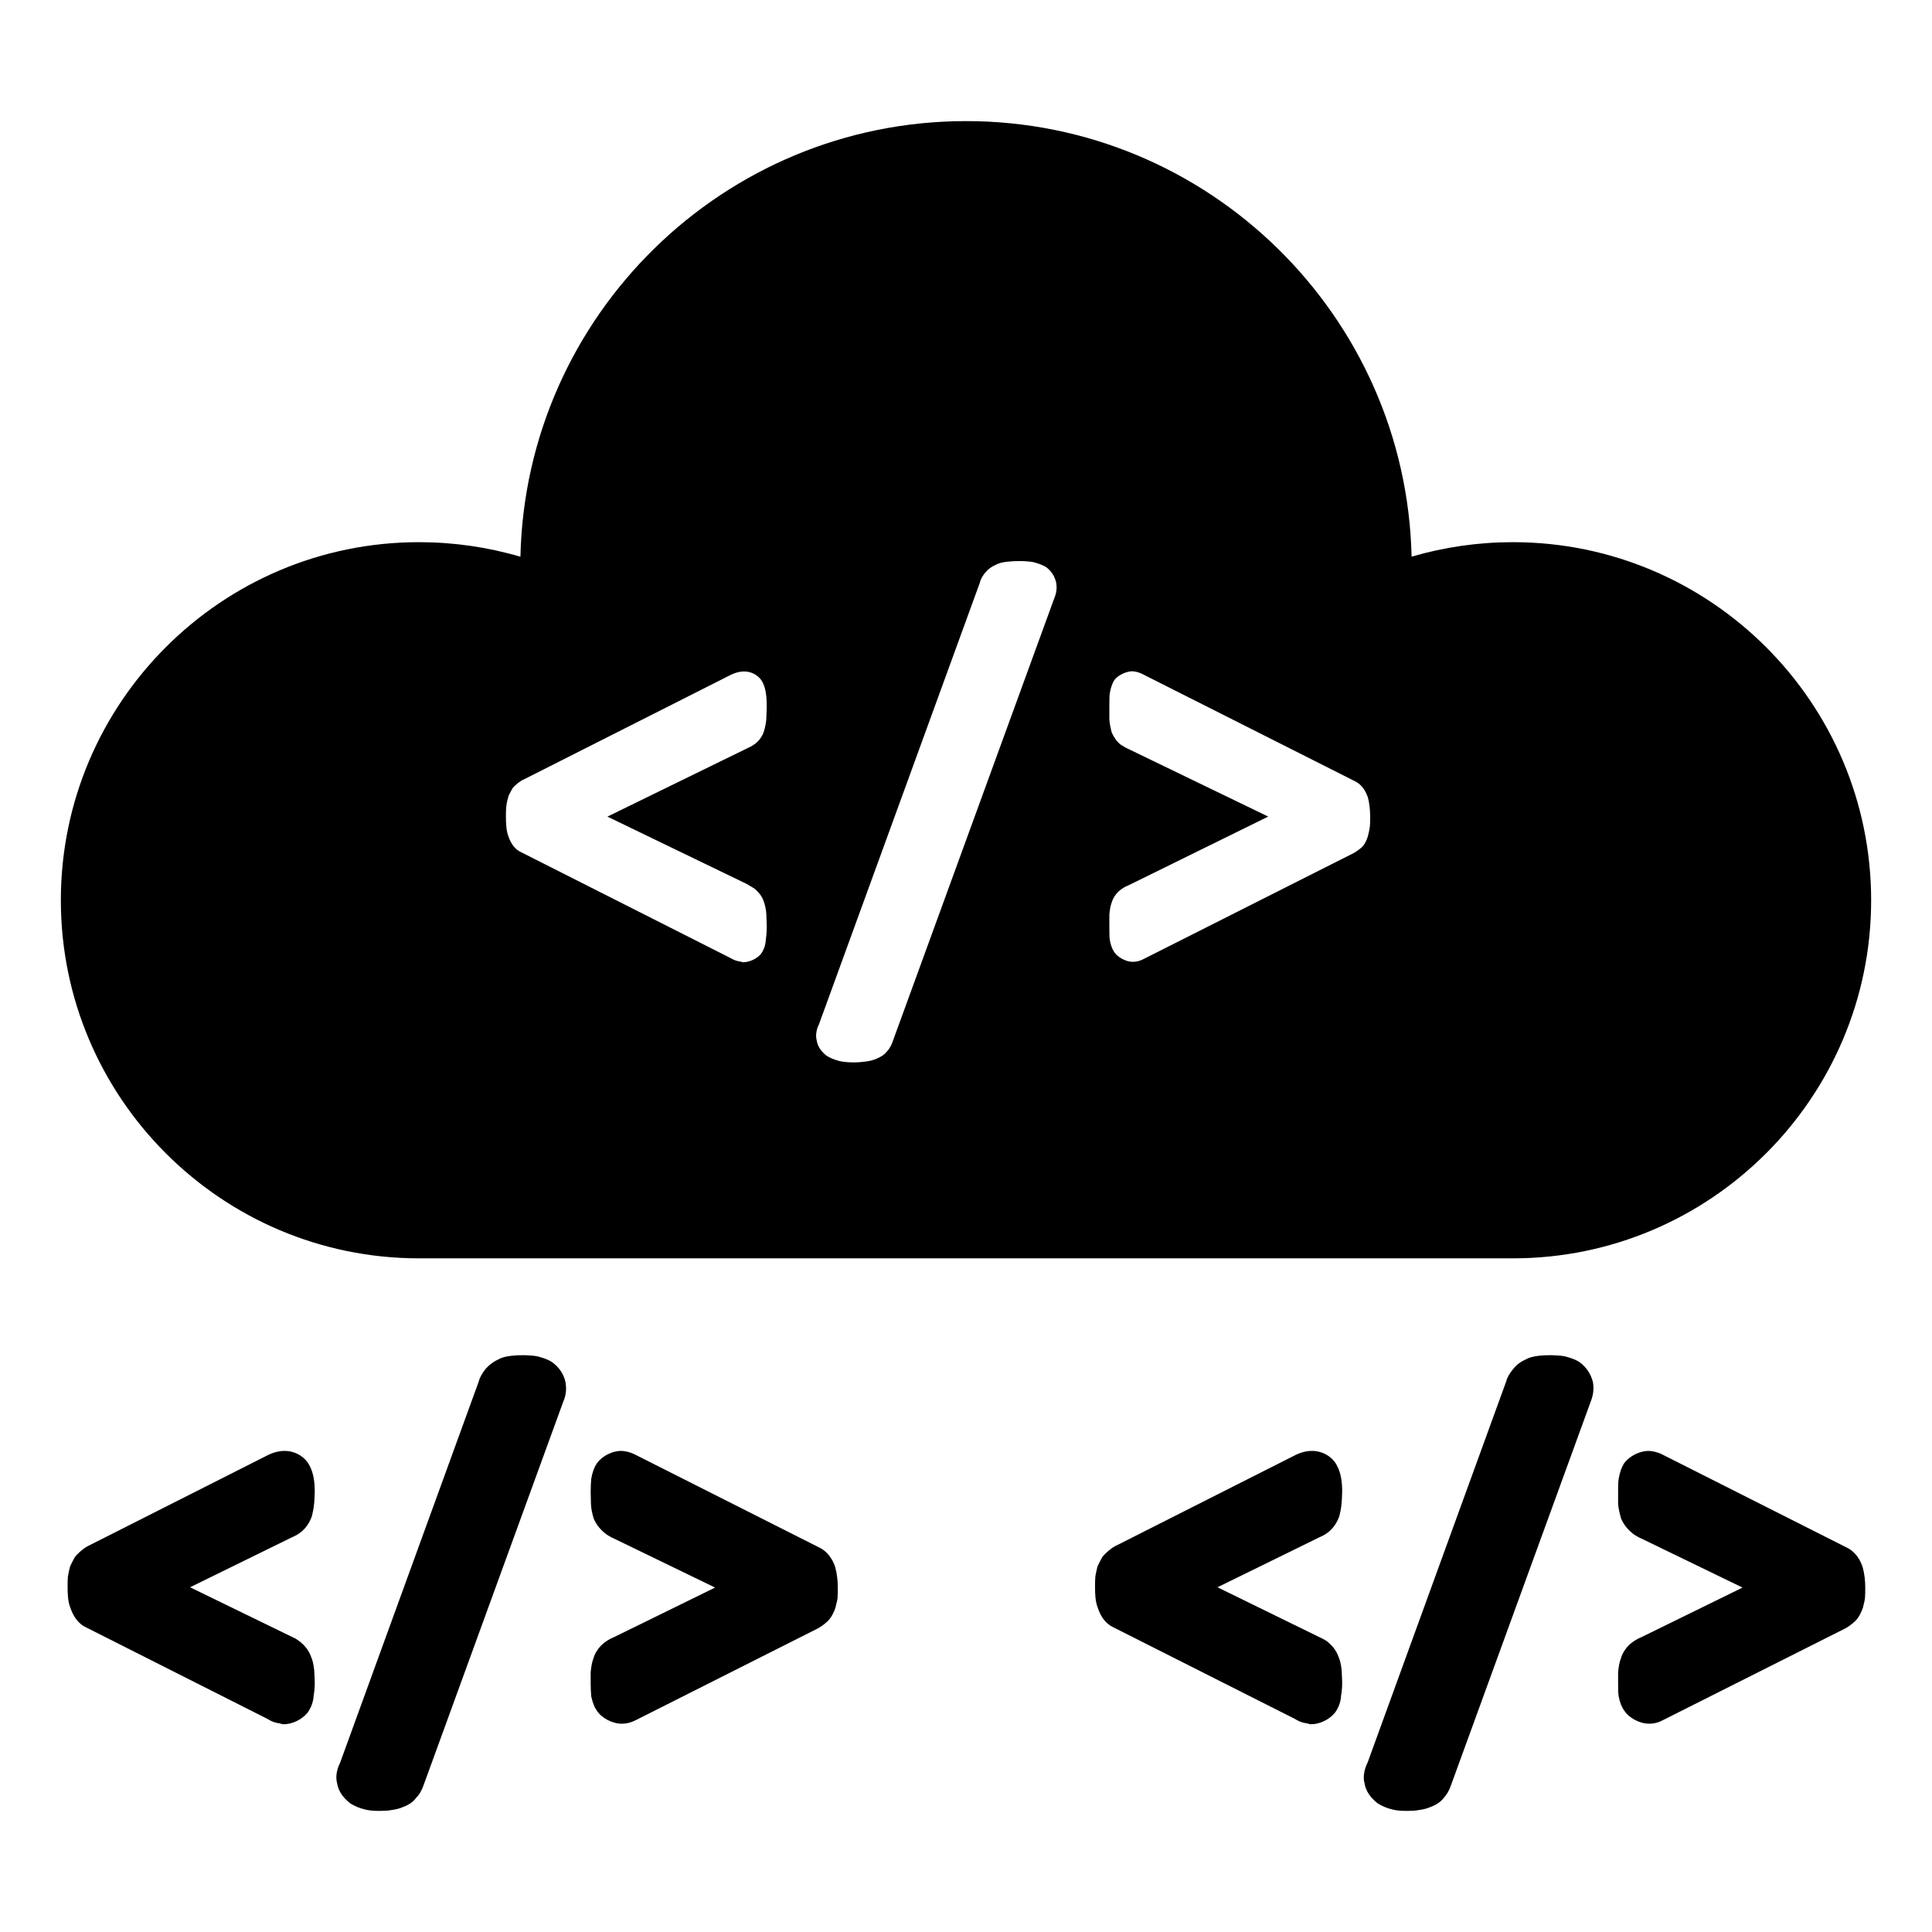
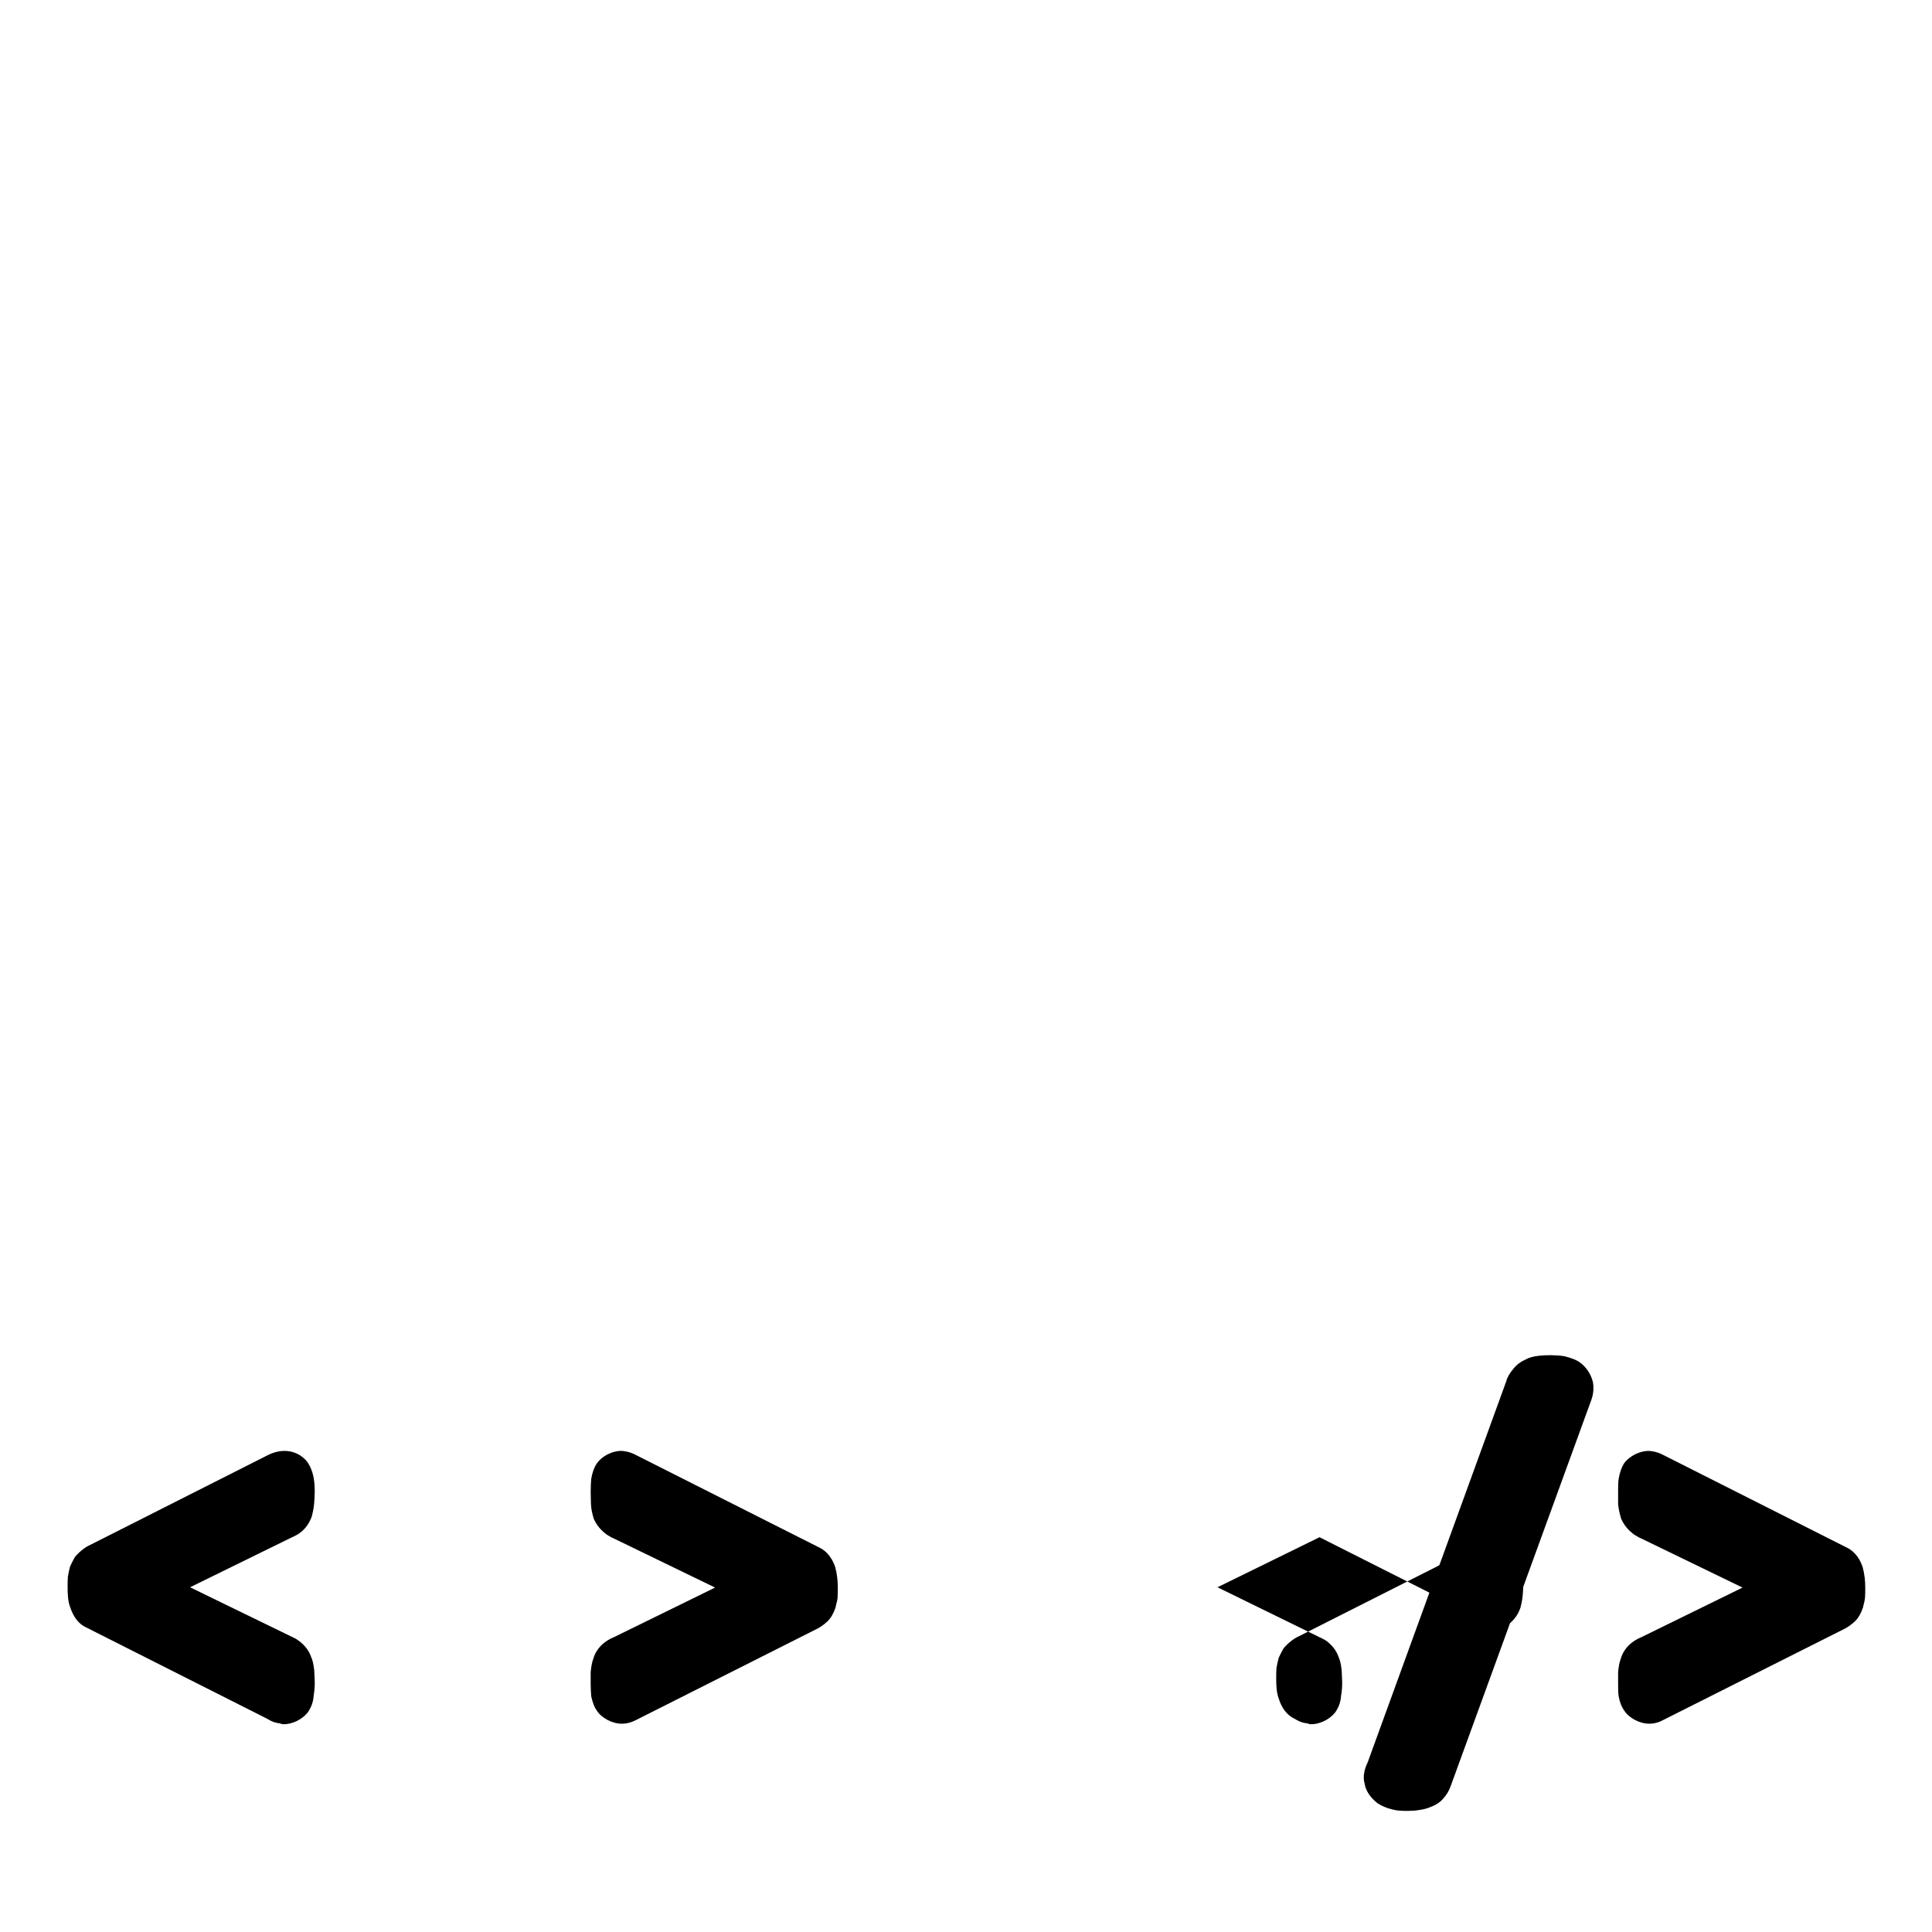
<svg xmlns="http://www.w3.org/2000/svg" fill="#000000" width="800px" height="800px" version="1.1" viewBox="144 144 512 512">
  <g>
-     <path d="m293.87 510.33c0.297 1.777 0.148 3.41-0.594 5.113l-36.969 101.5c-0.52 1.555-1.188 2.668-2.074 3.555-0.891 1.258-2.371 2-3.41 2.371-0.961 0.445-2 0.668-3.113 0.816-0.742 0.148-1.852 0.223-3.039 0.223-1.555 0-2.742-0.074-3.926-0.371-1.555-0.371-2.742-0.891-3.926-1.629-2.074-1.629-3.188-3.41-3.484-5.336-0.445-1.555-0.148-3.555 0.816-5.484l36.75-101.06c0.223-0.965 0.891-2.148 1.852-3.336 0.965-1.039 2-1.852 3.336-2.445 0.742-0.445 2-0.816 3.555-0.965 1.777-0.215 4.668-0.215 6.742 0.148 1.629 0.445 2.816 0.816 3.926 1.555 1.855 1.34 3.113 3.191 3.559 5.34" />
-     <path d="m493.69 551.38-27.043 13.262 28.004 13.707c0.445 0.223 0.891 0.52 1.188 0.742 1.039 0.891 2.223 2.074 2.891 4 0.445 0.965 0.668 2.148 0.816 3.481l0.074 1.406c0 0.594 0.074 1.258 0.074 2 0 1.406-0.148 2.594-0.297 3.406-0.074 1.629-0.668 3.188-1.629 4.519-0.074 0-0.074 0.074-0.074 0.074-1.406 1.703-3.926 2.965-6.223 2.965-0.297 0-0.668-0.074-0.965-0.223-0.891-0.074-2.074-0.371-3.332-1.184l-48.012-24.227c-2-0.891-3.481-2.742-4.297-5.41-0.594-1.555-0.668-3.481-0.668-5.336 0-0.965 0-1.852 0.074-2.742 0.148-0.965 0.371-1.852 0.594-2.742 0.594-1.184 0.891-1.852 1.258-2.445 0.965-1.184 2.594-2.594 4-3.188l47.344-23.93c4.891-2.297 8.668-0.297 10.371 2.074 1.258 1.926 1.852 4.223 1.852 7.633 0 0.742-0.074 1.406-0.074 2l-0.074 1.117c-0.148 1.555-0.371 2.519-0.594 3.406-0.52 1.555-1.406 2.965-2.668 4.074-0.887 0.742-1.703 1.188-2.59 1.559" />
+     <path d="m493.69 551.38-27.043 13.262 28.004 13.707c0.445 0.223 0.891 0.52 1.188 0.742 1.039 0.891 2.223 2.074 2.891 4 0.445 0.965 0.668 2.148 0.816 3.481l0.074 1.406c0 0.594 0.074 1.258 0.074 2 0 1.406-0.148 2.594-0.297 3.406-0.074 1.629-0.668 3.188-1.629 4.519-0.074 0-0.074 0.074-0.074 0.074-1.406 1.703-3.926 2.965-6.223 2.965-0.297 0-0.668-0.074-0.965-0.223-0.891-0.074-2.074-0.371-3.332-1.184c-2-0.891-3.481-2.742-4.297-5.41-0.594-1.555-0.668-3.481-0.668-5.336 0-0.965 0-1.852 0.074-2.742 0.148-0.965 0.371-1.852 0.594-2.742 0.594-1.184 0.891-1.852 1.258-2.445 0.965-1.184 2.594-2.594 4-3.188l47.344-23.93c4.891-2.297 8.668-0.297 10.371 2.074 1.258 1.926 1.852 4.223 1.852 7.633 0 0.742-0.074 1.406-0.074 2l-0.074 1.117c-0.148 1.555-0.371 2.519-0.594 3.406-0.52 1.555-1.406 2.965-2.668 4.074-0.887 0.742-1.703 1.188-2.59 1.559" />
    <path d="m566.15 510.33c0.297 1.777 0.074 3.41-0.594 5.113l-36.969 101.5c-0.52 1.555-1.188 2.668-2 3.555-0.965 1.258-2.445 2-3.484 2.371-0.961 0.445-2 0.668-3.113 0.816-0.742 0.148-1.852 0.223-3.039 0.223-1.555 0-2.816-0.074-3.926-0.371-1.555-0.371-2.742-0.891-3.926-1.629-2.074-1.629-3.188-3.41-3.484-5.336-0.445-1.48-0.148-3.555 0.816-5.484l36.75-101.06c0.223-0.965 0.891-2.148 1.926-3.336 0.816-1.039 1.926-1.852 3.262-2.445 0.742-0.445 2-0.816 3.555-0.965 1.777-0.215 4.668-0.215 6.742 0.148 1.629 0.445 2.816 0.816 3.926 1.555 1.852 1.34 3.039 3.191 3.559 5.34" />
    <path d="m638.31 564.79c0 1.039 0 1.926-0.074 2.742-0.074 0.668-0.223 1.258-0.371 1.777 0 0-0.148 0.594-0.148 0.668-0.52 1.555-1.188 2.742-2.074 3.629-0.52 0.52-1.852 1.555-2.594 1.926l-48.16 24.227c-1.188 0.668-2.445 1.039-3.852 1.039-2.519 0-5.41-1.555-6.594-3.481-0.668-0.891-1.184-2.148-1.48-3.777-0.148-0.965-0.148-2.074-0.148-3.332v-3.039c0.148-1.48 0.297-2.519 0.742-3.703 0.371-1.332 1.262-2.742 2.519-3.852 0.742-0.594 1.629-1.258 2.965-1.777l26.746-13.113-26.895-13.039c-0.594-0.223-1.258-0.668-1.777-0.965-1.777-1.332-2.742-2.594-3.484-4.223-0.445-1.48-0.668-2.519-0.816-3.852v-3.262c0-1.48 0-2.668 0.148-3.481 0.297-1.703 0.742-2.965 1.406-4.074 1.629-2.223 4.891-3.629 7.262-3.262 1.184 0.148 2.297 0.52 3.629 1.258l48.012 24.227c1.336 0.594 3.336 2.074 4.371 5.336 0.445 1.625 0.668 3.477 0.668 5.402" />
    <path d="m221.41 551.38-27.043 13.262 28.004 13.633c0.445 0.297 0.891 0.594 1.188 0.816 1.039 0.891 2.223 2.074 2.891 4 0.445 0.965 0.668 2.148 0.816 3.481l0.074 1.406c0 0.594 0.074 1.258 0.074 2 0 1.406-0.148 2.594-0.297 3.406-0.074 1.629-0.668 3.188-1.629 4.519l-0.074 0.074c-1.406 1.703-3.926 2.965-6.223 2.965-0.297 0-0.668-0.074-0.965-0.223-0.891-0.074-2.074-0.371-3.332-1.184l-48.012-24.227c-2-0.891-3.406-2.742-4.297-5.41-0.594-1.555-0.668-3.481-0.668-5.332 0-0.965 0-1.852 0.074-2.742 0.148-0.965 0.371-1.852 0.594-2.742 0.594-1.184 0.891-1.852 1.258-2.445 0.965-1.184 2.594-2.594 4-3.188l47.344-23.93c4.891-2.297 8.668-0.297 10.371 2.074 1.258 1.926 1.852 4.223 1.852 7.633 0 0.742-0.074 1.406-0.074 2l-0.074 1.113c-0.148 1.555-0.371 2.519-0.594 3.406-0.52 1.555-1.406 2.965-2.668 4.074-0.887 0.742-1.699 1.188-2.59 1.559" />
    <path d="m365.36 559.38c0.445 1.629 0.668 3.481 0.668 5.41 0 1.039 0 1.926-0.074 2.742-0.074 0.668-0.223 1.258-0.371 1.703 0 0.074-0.148 0.668-0.148 0.742-0.52 1.555-1.184 2.742-2.074 3.629-0.52 0.52-1.852 1.555-2.594 1.926l-48.086 24.227c-1.258 0.668-2.519 1.039-3.926 1.039-2.519 0-5.41-1.555-6.594-3.481-0.668-0.891-1.113-2.148-1.48-3.777-0.074-0.965-0.148-2.074-0.148-3.336v-3.039c0.148-1.48 0.297-2.519 0.742-3.703 0.371-1.332 1.258-2.742 2.519-3.852 0.742-0.594 1.629-1.258 2.965-1.777l26.746-13.113-26.895-13.039c-0.594-0.223-1.258-0.668-1.777-0.965-1.777-1.332-2.742-2.594-3.481-4.223-0.445-1.48-0.668-2.519-0.742-3.852l-0.074-3.262c0-1.48 0.074-2.668 0.148-3.481 0.297-1.703 0.742-2.965 1.48-4.074 1.555-2.223 4.816-3.629 7.188-3.262 1.188 0.148 2.297 0.52 3.629 1.258l48.012 24.227c1.328 0.59 3.328 2.074 4.367 5.332" />
-     <path d="m544.95 287.68c-9.156 0-18.176 1.297-26.863 3.844-1.441-63.895-53.852-115.43-118.07-115.43-64.242 0-116.67 51.535-118.1 115.44-8.719-2.555-17.746-3.852-26.895-3.852-52.328 0-94.895 42.57-94.895 94.895 0 52.32 42.566 94.895 94.895 94.895h289.93c52.336 0 94.922-42.57 94.922-94.895 0.004-52.324-42.582-94.895-94.918-94.895m-203.07 90.574c0.973 0.609 1.688 0.965 2.172 1.328 0.969 0.844 1.809 1.809 2.289 3.141 0.371 0.957 0.605 2.043 0.727 3.254 0 0.965 0.125 2.172 0.125 3.617 0 1.453-0.125 2.66-0.246 3.496-0.117 1.57-0.605 2.777-1.328 3.742-0.965 1.207-3.016 2.172-4.703 2.172-0.117 0-0.238 0-0.363-0.117-0.965-0.117-1.934-0.363-2.898-0.965l-55.605-28.109c-1.57-0.719-2.652-2.172-3.379-4.34-0.48-1.328-0.602-3.016-0.602-5.188 0-0.965 0-1.809 0.117-2.652 0.117-1.09 0.355-1.926 0.602-2.777 0.363-0.719 0.727-1.445 1.09-2.043 0.602-0.727 2.051-1.934 3.016-2.297l54.887-27.738c3.859-1.809 6.633-0.363 7.957 1.445 0.969 1.445 1.453 3.496 1.453 6.875 0 1.453-0.125 2.652-0.125 3.625-0.117 1.207-0.355 2.172-0.602 3.016-0.363 1.199-1.09 2.289-2.051 3.133-0.602 0.48-1.328 0.965-2.172 1.324l-37.273 18.211zm81.527-75.758-42.707 117.14c-0.363 1.082-0.844 2.164-1.562 2.891-0.727 0.969-1.688 1.57-2.898 2.051-0.844 0.363-1.688 0.609-2.777 0.727-0.844 0.117-1.926 0.238-3.133 0.238-1.57 0-2.769-0.117-3.859-0.355-1.445-0.363-2.535-0.852-3.496-1.453-1.328-1.09-2.297-2.406-2.535-3.981-0.363-1.332-0.117-2.898 0.602-4.34l42.586-116.89c0.238-1.082 0.844-2.051 1.562-2.891 0.727-0.852 1.57-1.453 2.652-1.934 0.844-0.48 1.934-0.727 3.133-0.844 1.934-0.246 4.949-0.246 6.883 0.117 1.328 0.363 2.406 0.727 3.379 1.324 1.32 0.965 2.289 2.414 2.652 4.106 0.238 1.328 0.121 2.656-0.48 4.098m83.574 60.801c-0.125 0.965-0.363 1.688-0.48 2.297-0.363 1.199-0.844 2.172-1.57 2.891-0.363 0.363-1.688 1.328-2.172 1.57l-55.484 27.984c-1.09 0.609-2.051 0.844-3.016 0.844h-0.246c-1.562 0-3.859-1.207-4.703-2.535-0.602-0.844-0.965-1.926-1.207-3.262-0.117-0.836-0.117-1.926-0.117-3.254v-3.496c0.117-1.207 0.246-2.172 0.609-3.133 0.355-1.215 1.082-2.297 2.043-3.141 0.727-0.602 1.453-1.082 2.414-1.445l37.031-18.219-36.91-17.848c-0.844-0.363-1.57-0.844-2.172-1.207-1.082-0.844-1.809-1.934-2.406-3.254-0.246-0.969-0.488-2.051-0.609-3.379v-3.504c0-1.445 0-2.652 0.117-3.496 0.246-1.445 0.609-2.535 1.207-3.496 0.969-1.324 3.496-2.535 5.188-2.289 0.965 0.117 1.934 0.48 3.016 1.09l55.484 27.977c1.57 0.734 2.777 2.18 3.504 4.348 0.355 1.32 0.602 3.133 0.602 5.188-0.004 1.078-0.004 1.926-0.121 2.769" />
  </g>
</svg>